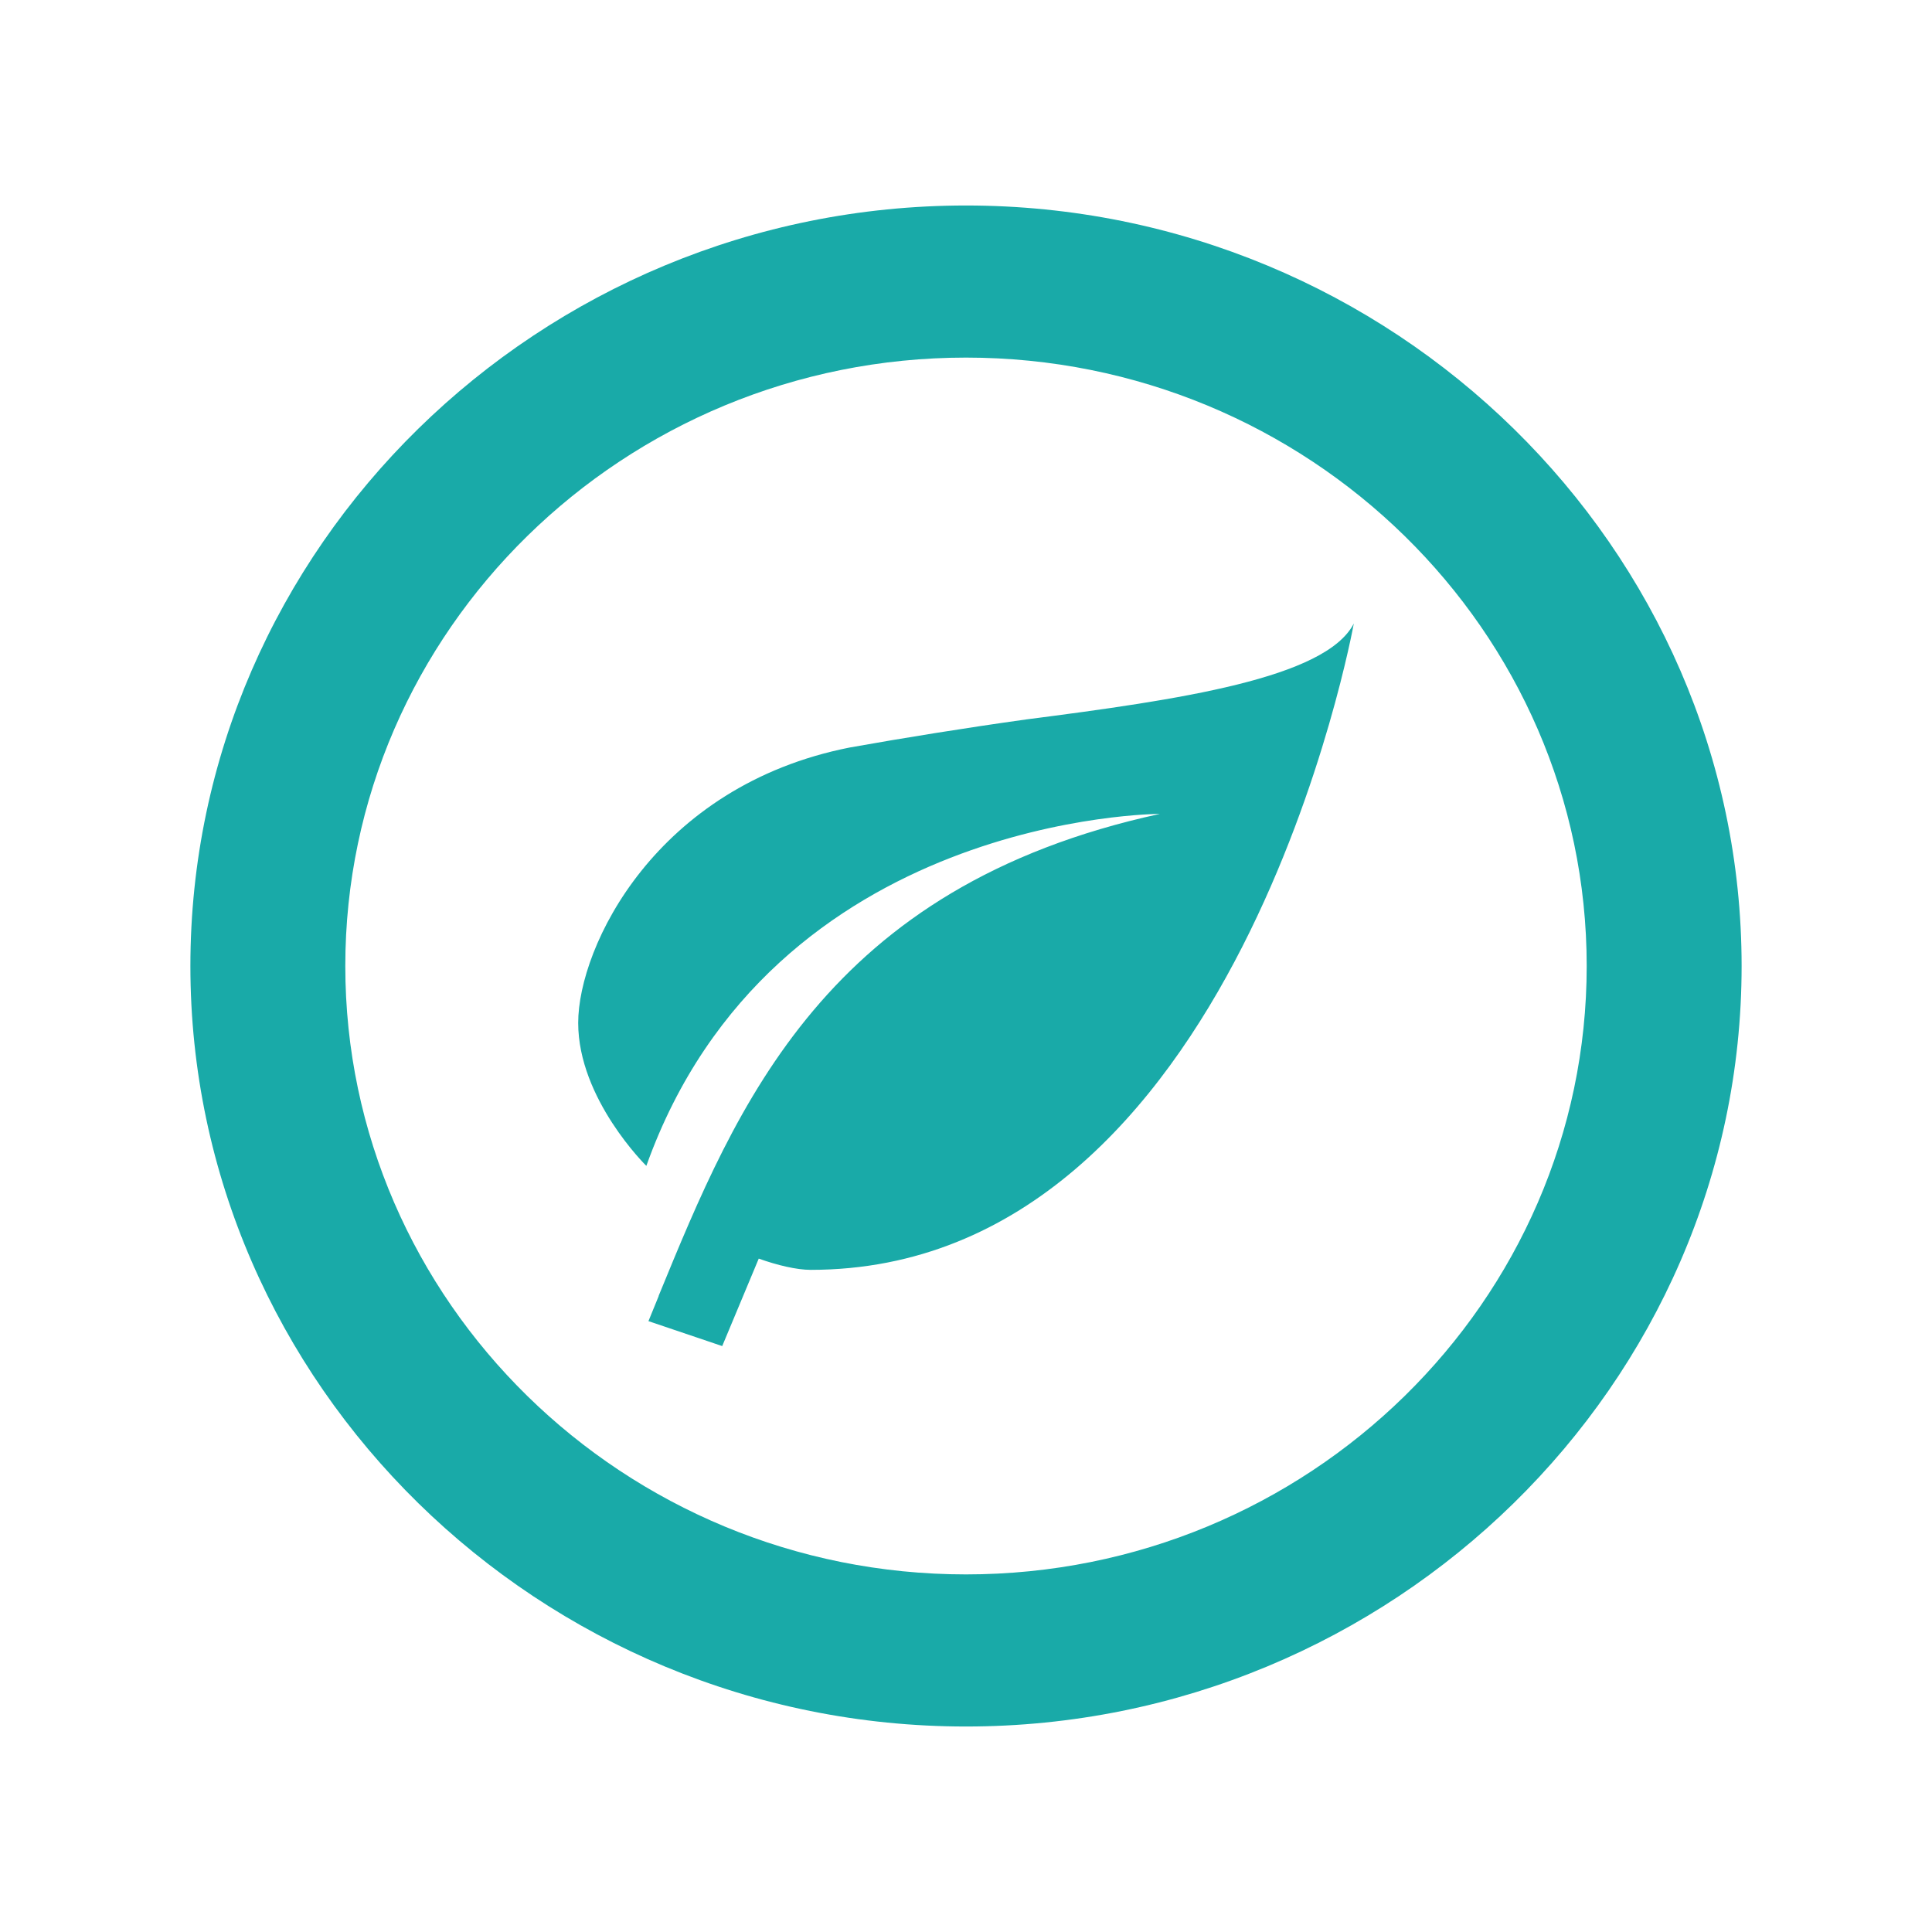
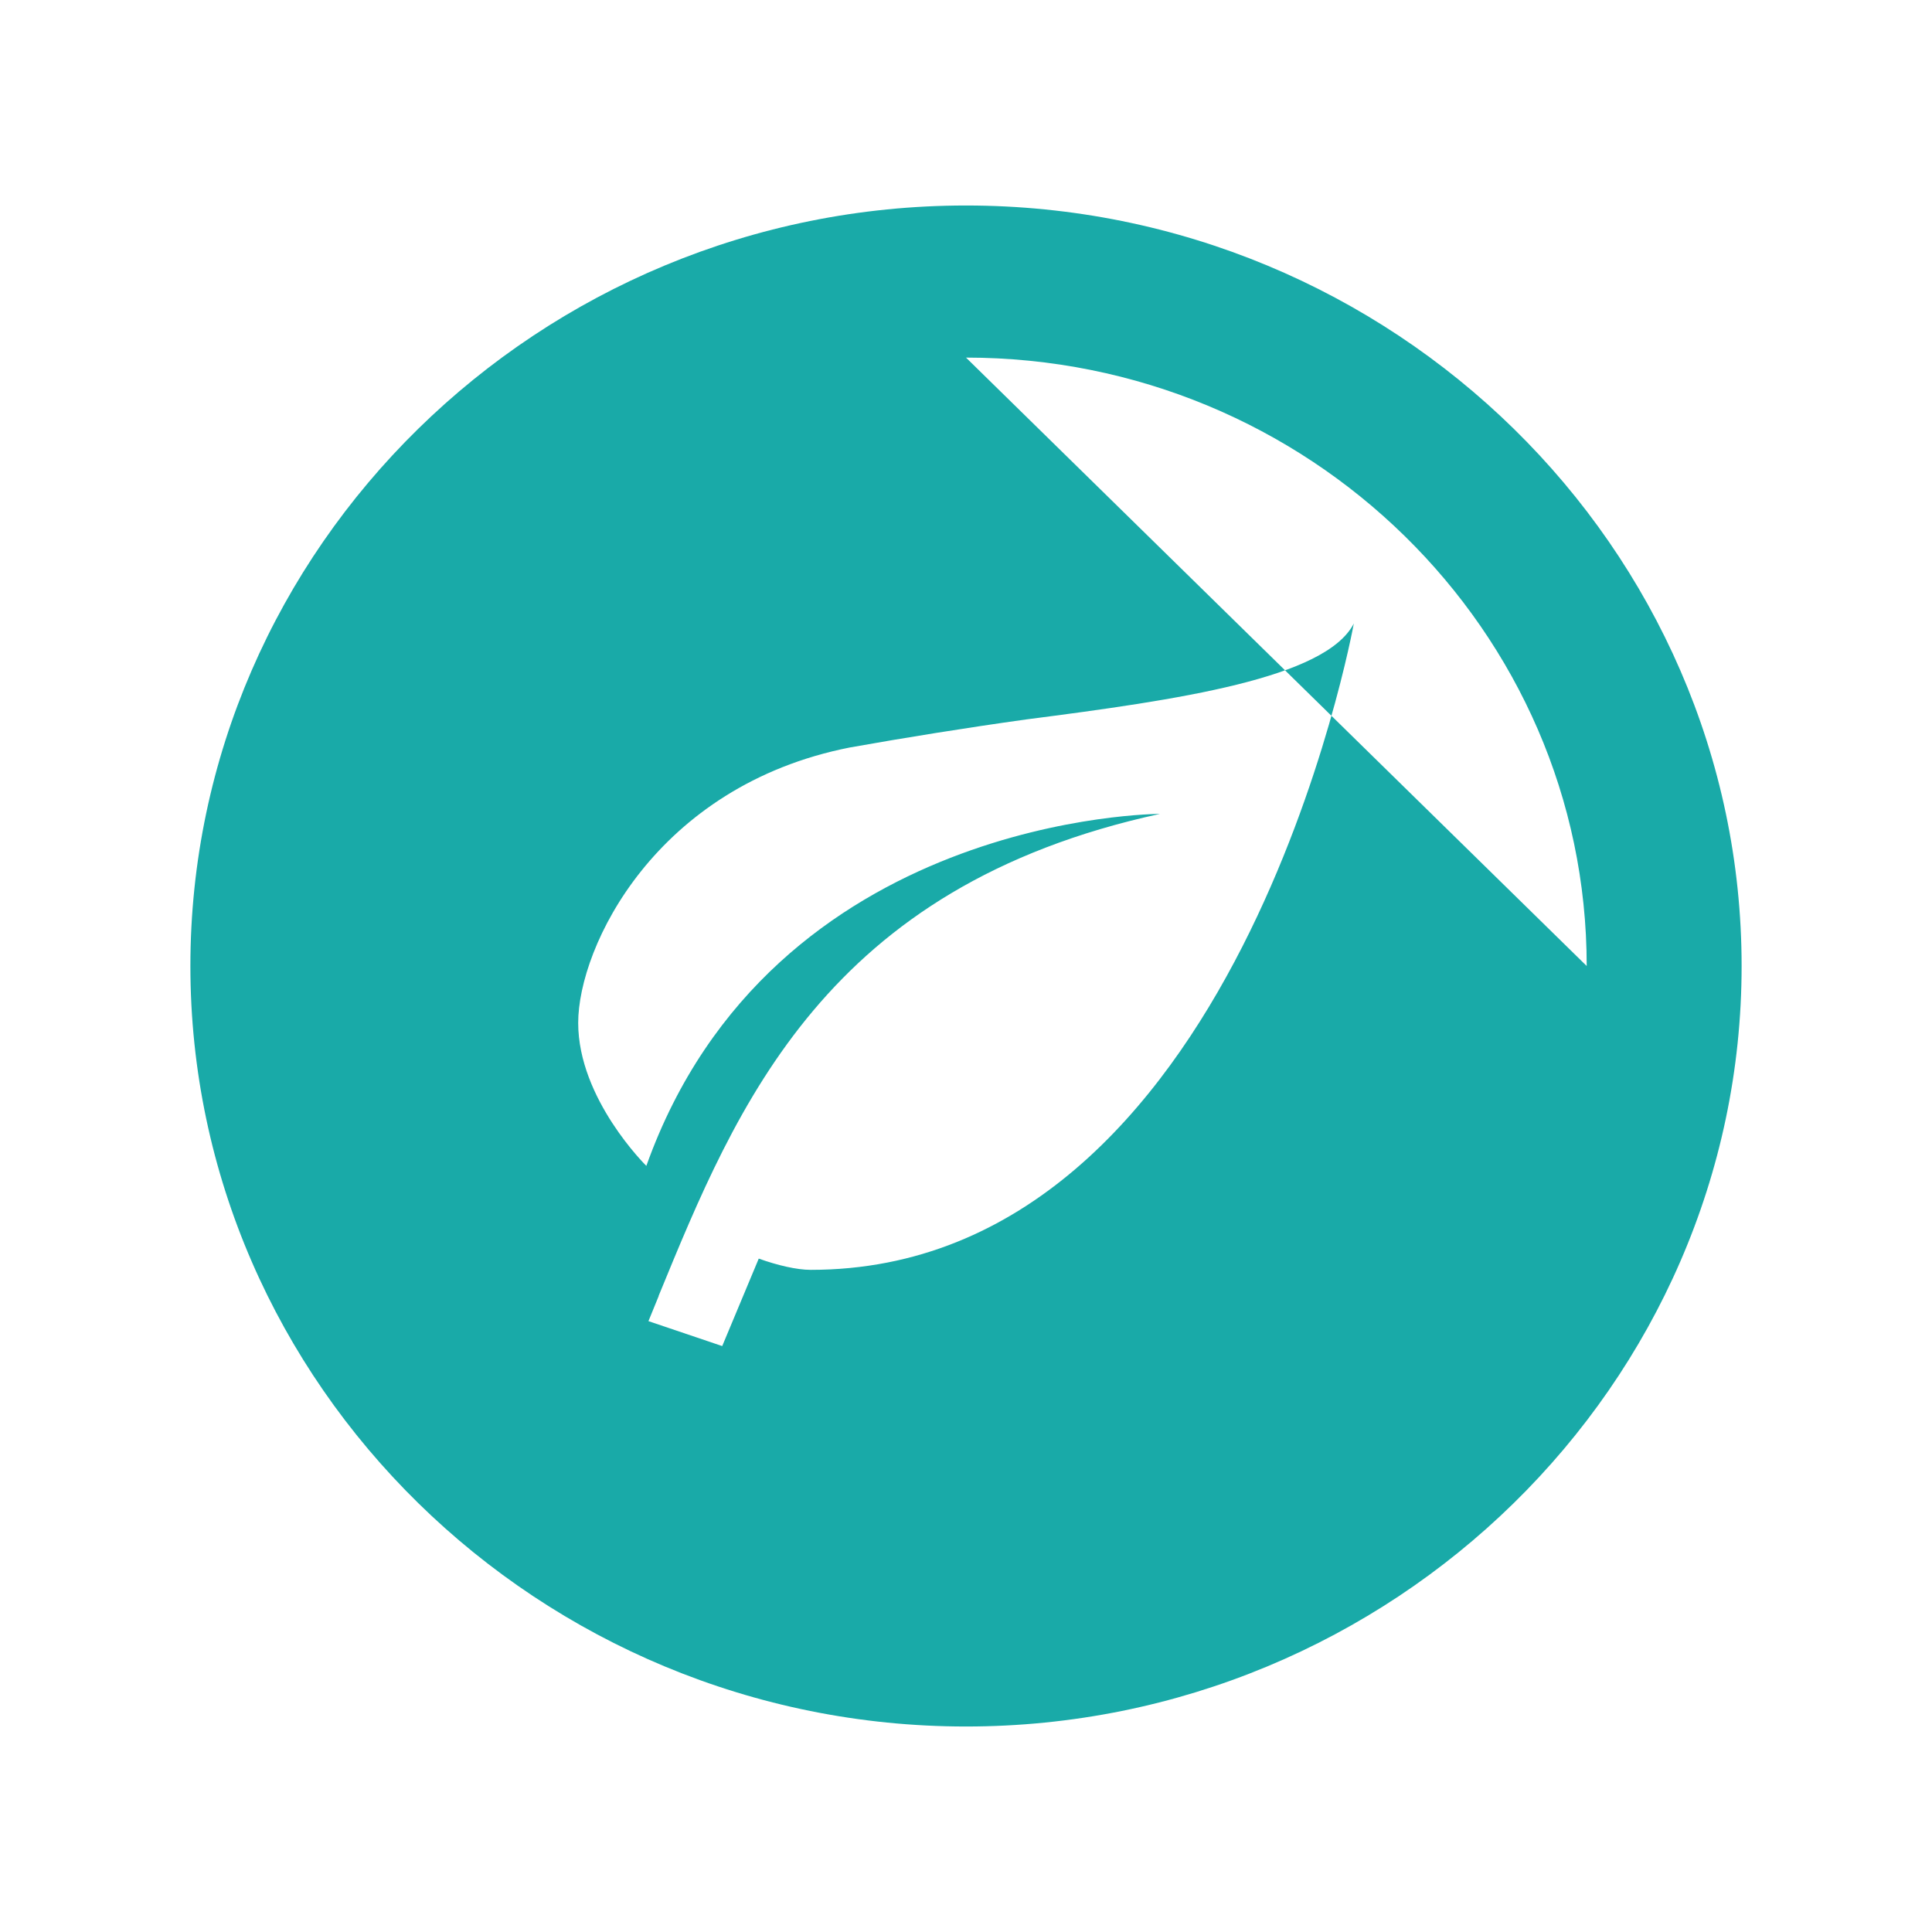
<svg xmlns="http://www.w3.org/2000/svg" id="Layer_1" data-name="Layer 1" viewBox="0 0 55 55">
  <defs>
    <style>
      .cls-1 {
        fill: #19aaa8;
      }
    </style>
  </defs>
-   <path class="cls-1" d="M18.75,36.89c2.23-5.43,4.75-11.65,14.27-13.72,0,0-11.04,0-14.62,10.02,0,0-1.94-1.9-1.94-4.07s2.21-6.75,7.73-7.84c1.57-.28,3.31-.56,5.03-.8,4.35-.56,8.52-1.17,9.32-2.73,0,0-3.31,18.4-15.46,18.4-.4,0-.95-.13-1.48-.32l-1.04,2.49-2.1-.71.29-.71ZM27.5,10.18c9.74,0,17.67,7.77,17.67,17.32s-7.93,17.32-17.67,17.32-17.67-7.77-17.67-17.32,7.93-17.32,17.67-17.32ZM27.5,5.85C15.35,5.85,5.42,15.59,5.42,27.5s9.94,21.65,22.08,21.65,22.08-9.74,22.08-21.65S39.65,5.85,27.5,5.85Z" />
+   <path class="cls-1" d="M18.75,36.89c2.23-5.43,4.75-11.65,14.27-13.72,0,0-11.04,0-14.62,10.02,0,0-1.94-1.9-1.94-4.07s2.21-6.75,7.73-7.84c1.57-.28,3.31-.56,5.03-.8,4.35-.56,8.52-1.17,9.32-2.73,0,0-3.31,18.4-15.46,18.4-.4,0-.95-.13-1.48-.32l-1.04,2.49-2.1-.71.29-.71ZM27.5,10.18c9.74,0,17.67,7.77,17.67,17.32ZM27.5,5.85C15.35,5.85,5.42,15.59,5.42,27.5s9.94,21.65,22.08,21.65,22.08-9.74,22.08-21.65S39.65,5.85,27.5,5.85Z" />
</svg>